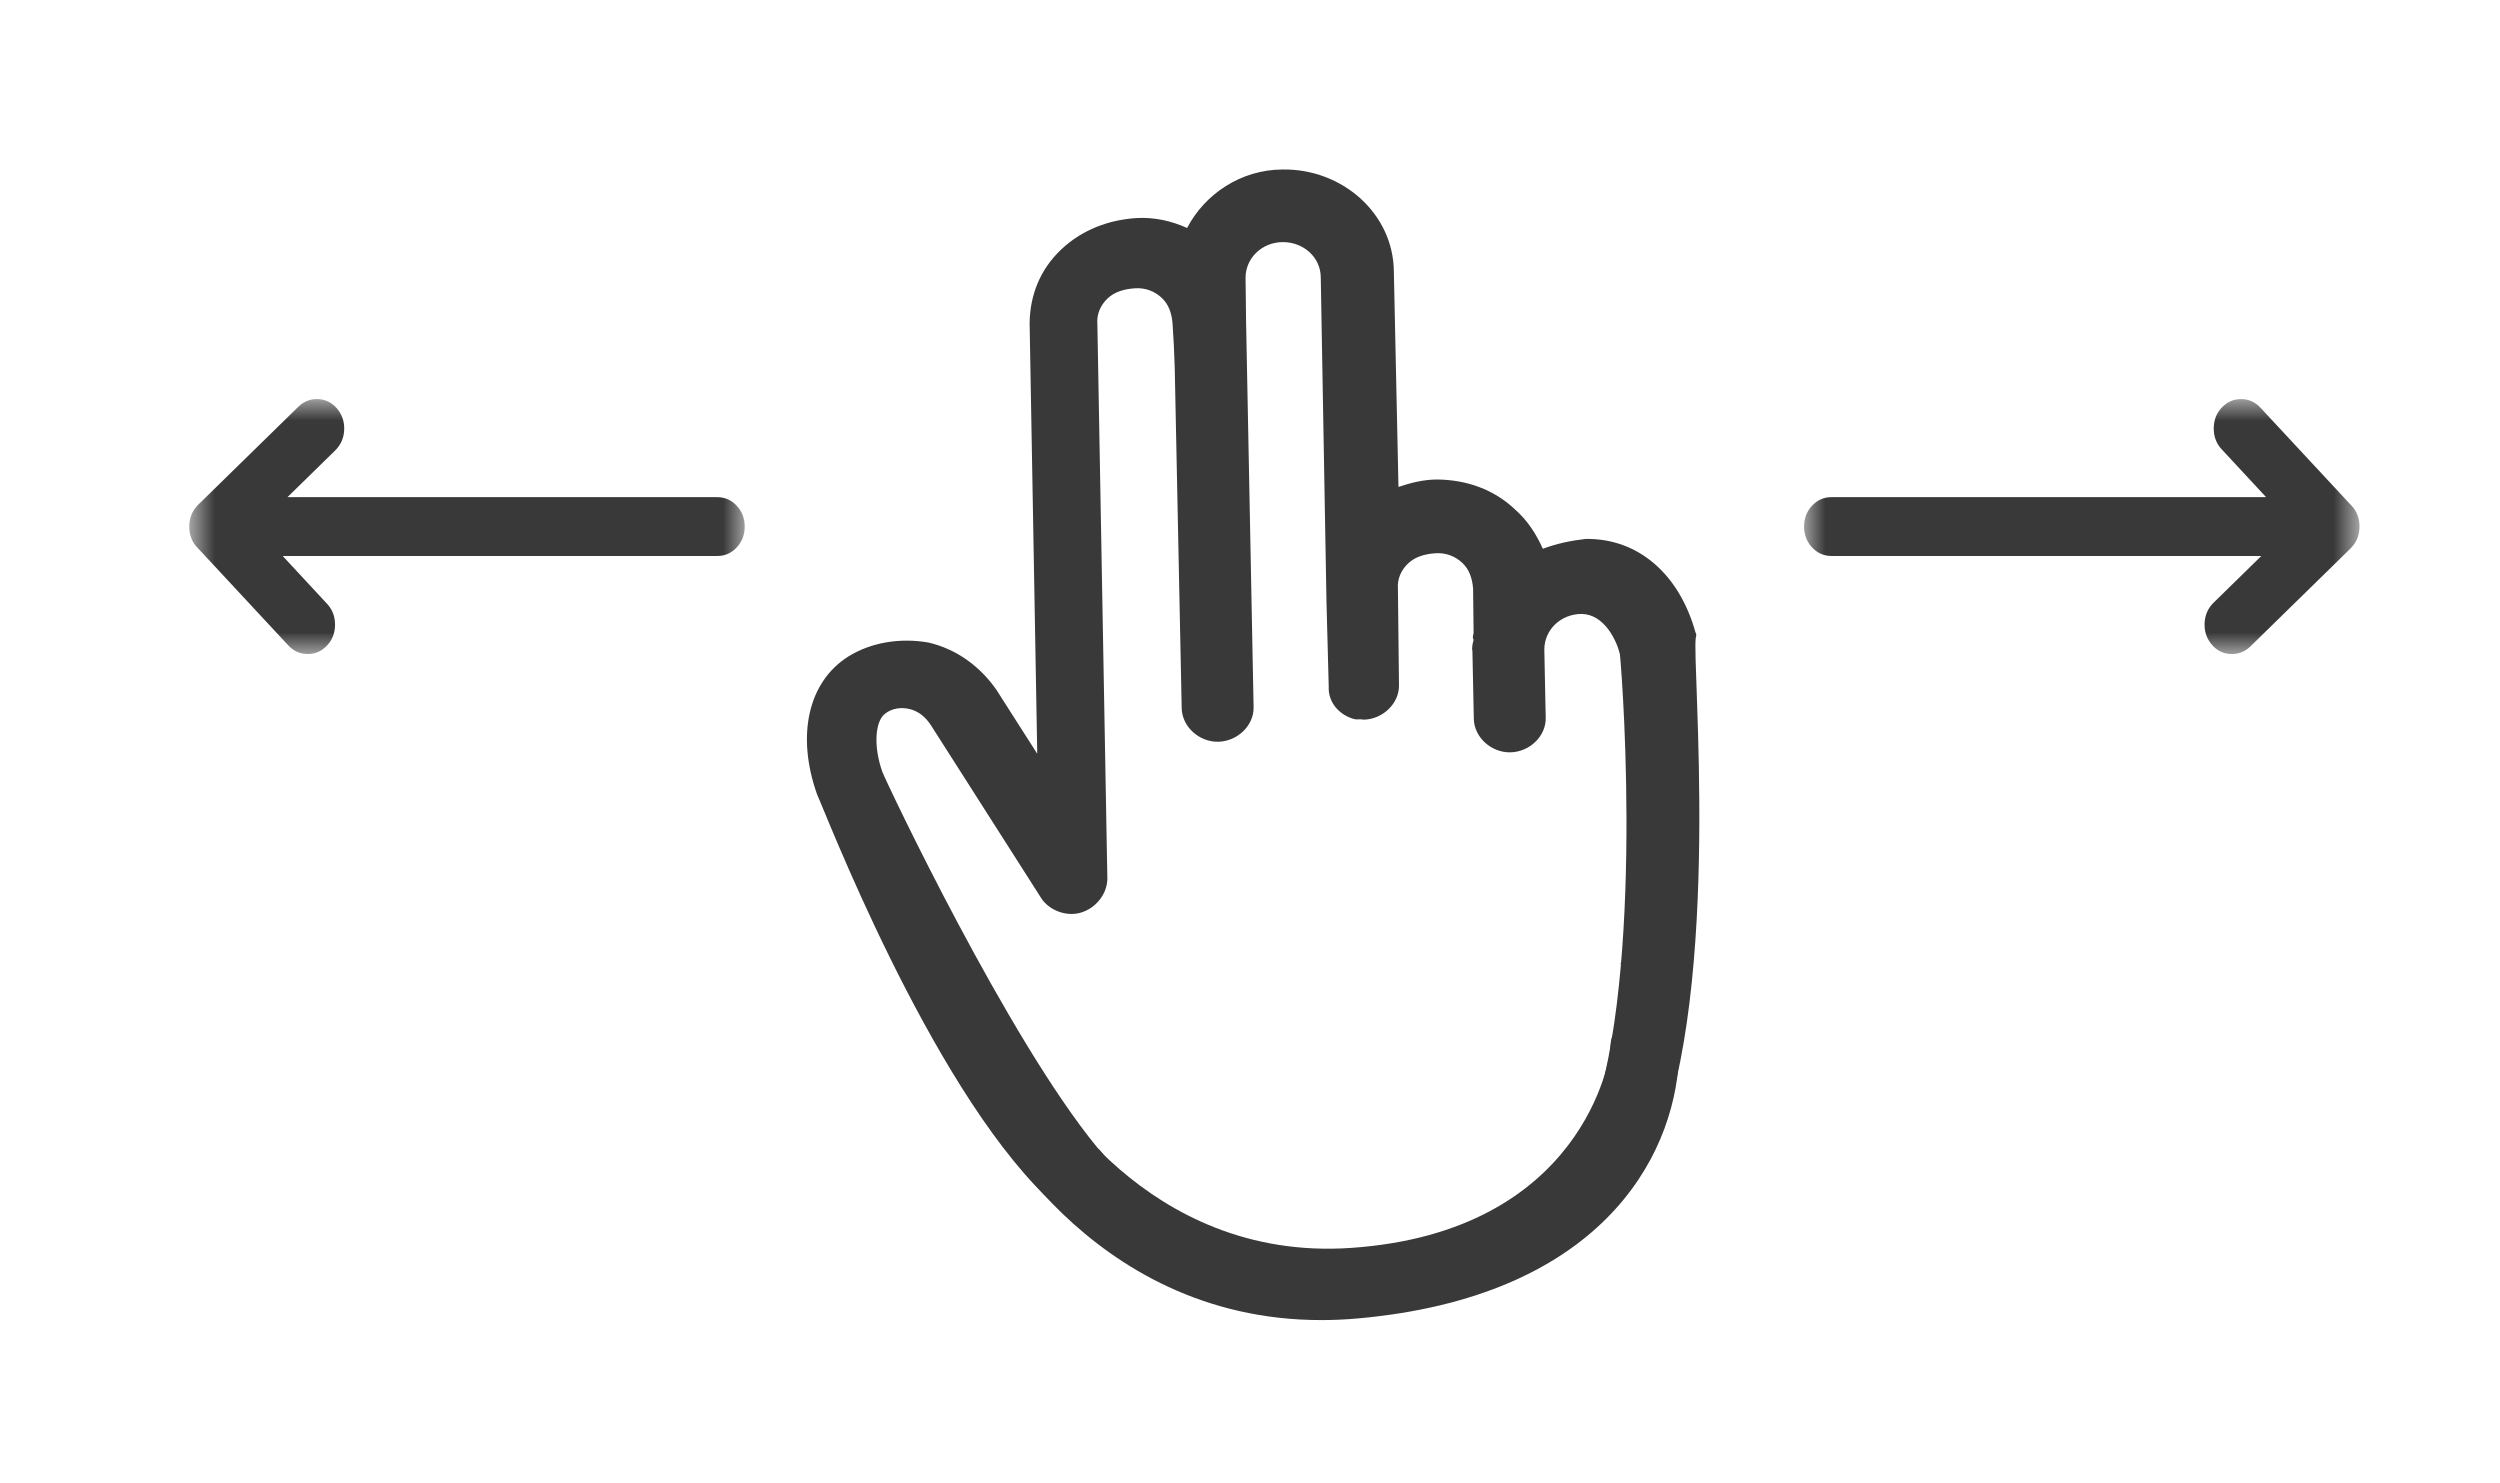
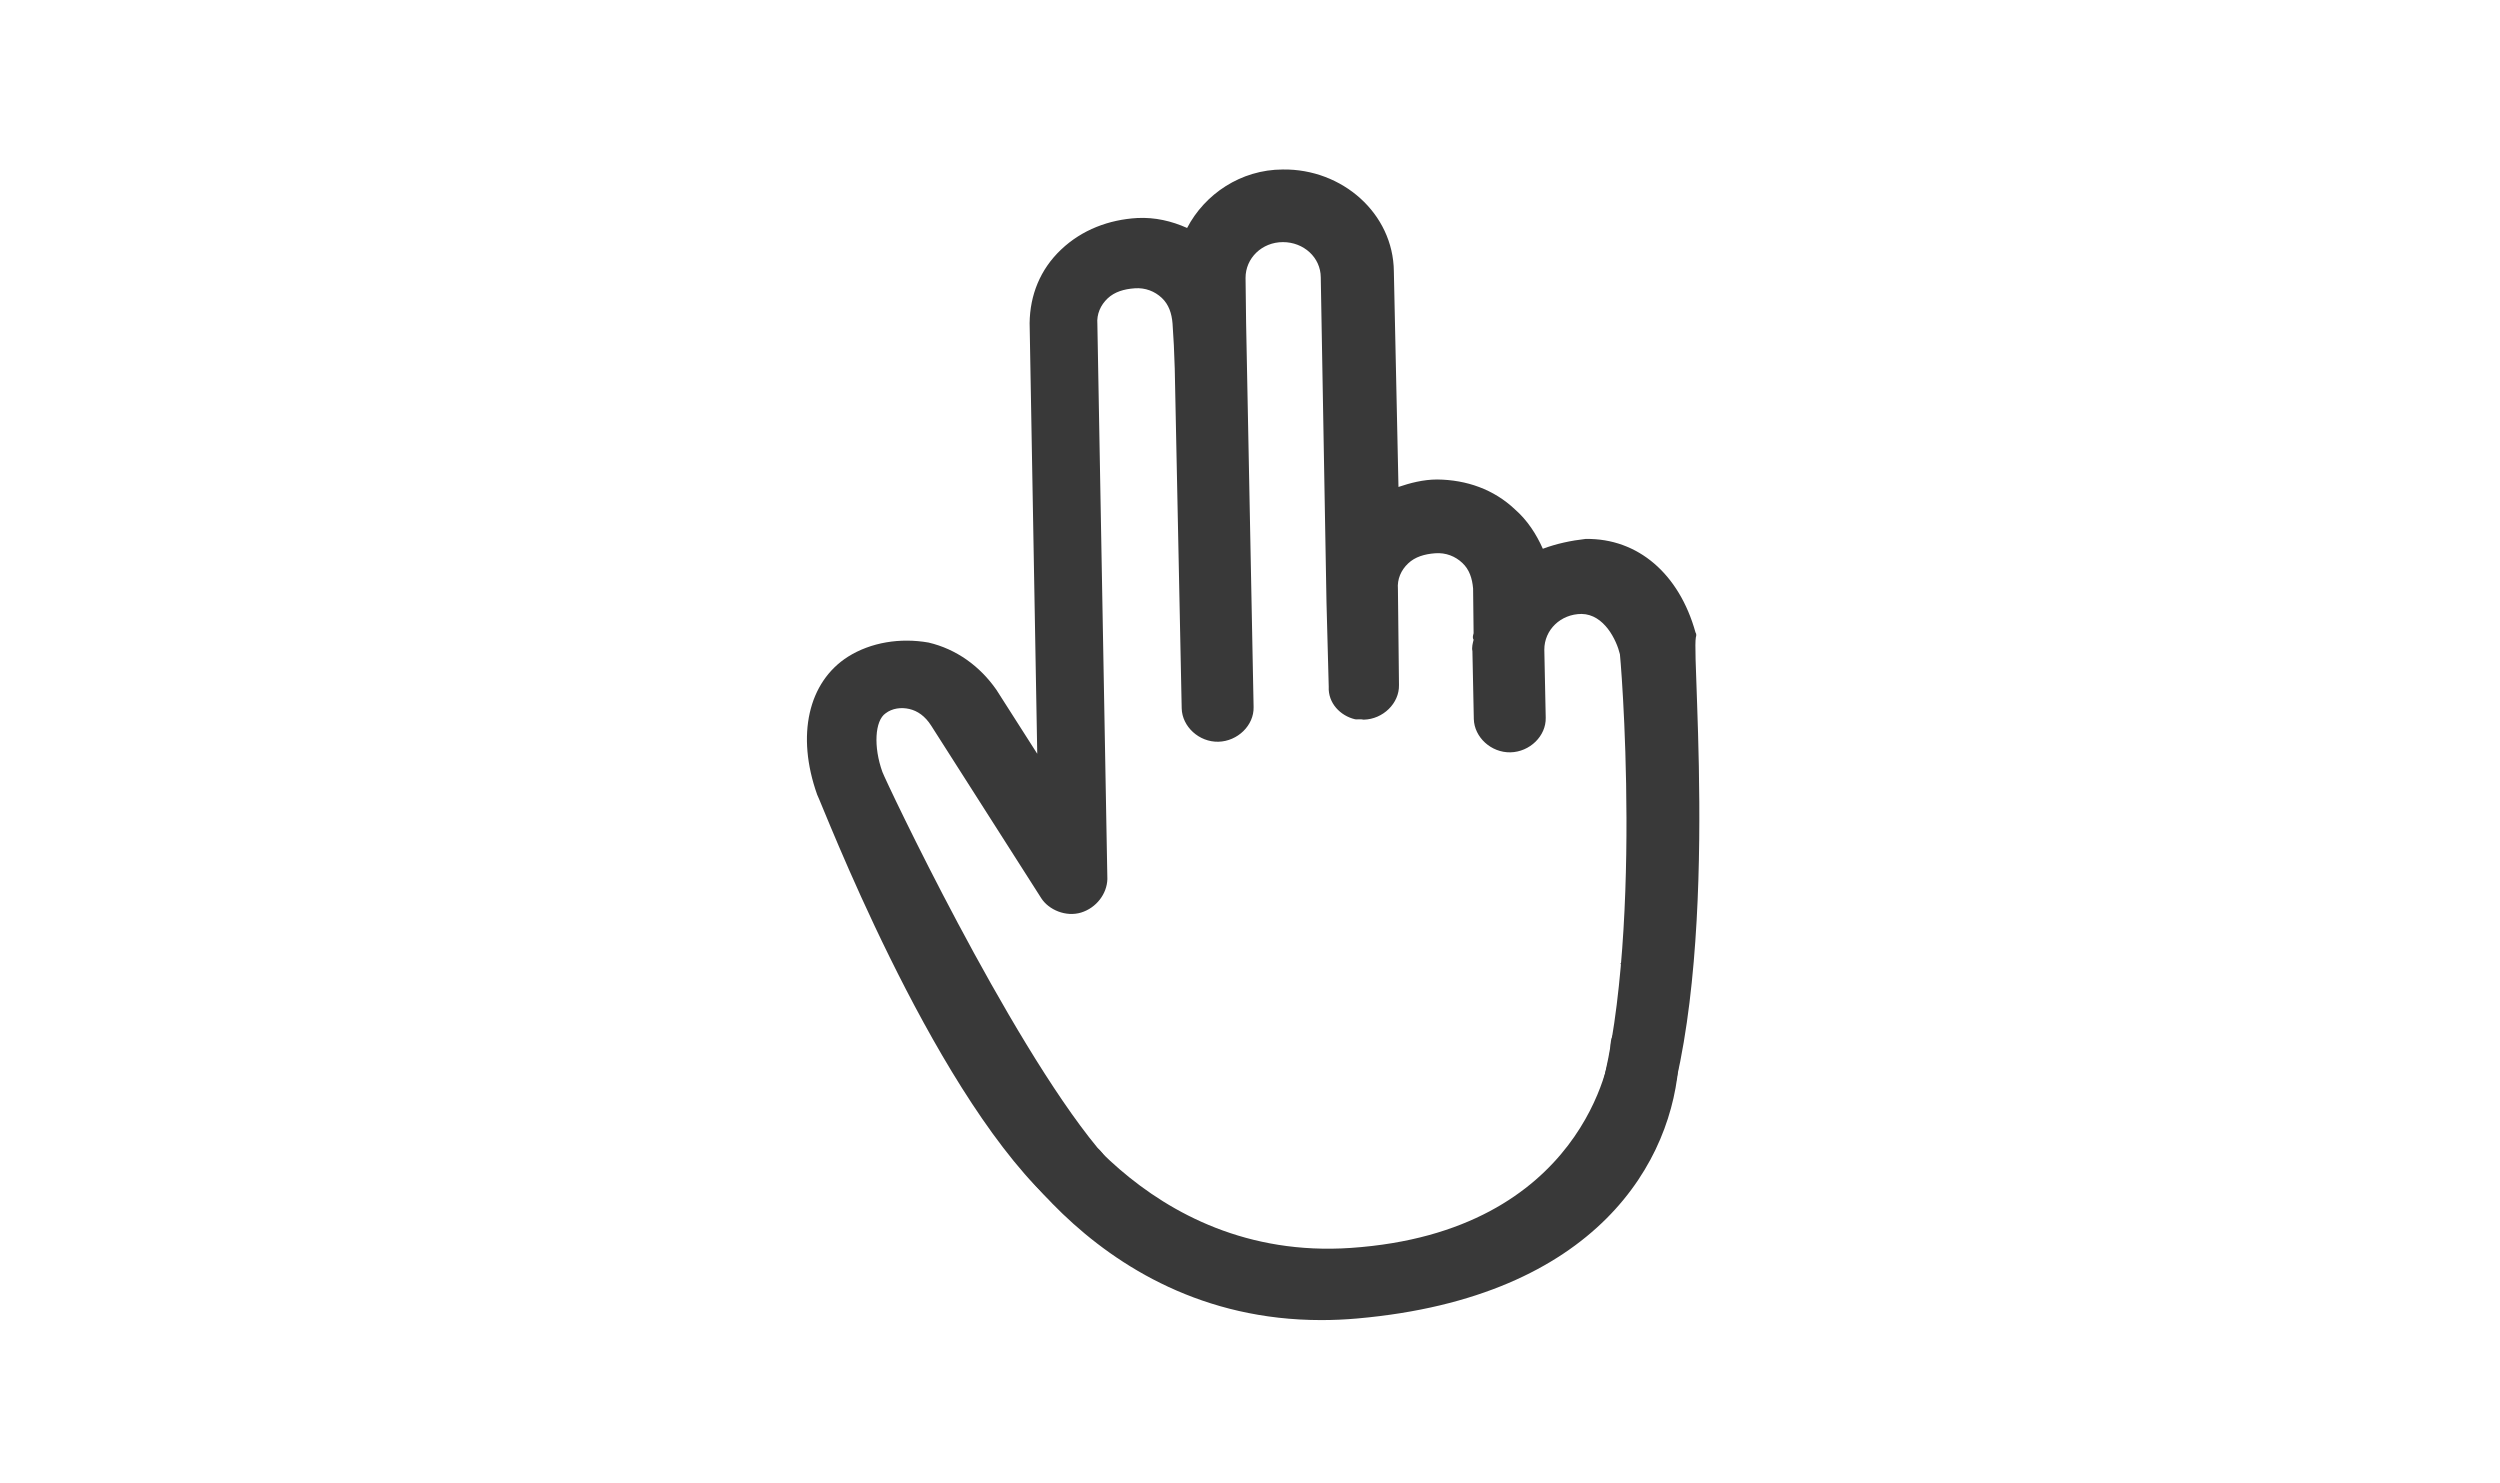
<svg xmlns="http://www.w3.org/2000/svg" xmlns:xlink="http://www.w3.org/1999/xlink" width="59px" height="35px" viewBox="0 0 59 35" version="1.1">
  <title>Artboard 10</title>
  <desc>Created with Sketch.</desc>
  <defs>
-     <polygon id="path-1" points="0 0 0 13.109 6.017 13.109 6.017 0" />
-     <polygon id="path-3" points="0 0 0 13.109 6.017 13.109 6.017 0" />
-   </defs>
+     </defs>
  <g id="Page-1" stroke="none" stroke-width="1" fill="none" fill-rule="evenodd">
    <g id="Artboard-10">
      <g id="Page-1" transform="translate(3, 4)">
        <g id="Group-2">
          <g id="Group-3" transform="translate(7.575, 8.918) rotate(-270) translate(-7.575, -8.918) translate(4.075, 1.918)">
            <mask id="mask-2" fill="white">
              <use xlink:href="#path-1" />
            </mask>
            <g id="Clip-2" />
            <path d="M2.484,12.888 C2.487,12.891 2.491,12.895 2.495,12.899 C2.503,12.906 2.51,12.914 2.518,12.92 C2.644,13.038 2.796,13.1 2.975,13.108 C2.986,13.109 2.998,13.109 3.01,13.108 C3.058,13.109 3.107,13.105 3.154,13.097 L3.218,13.081 C3.303,13.058 3.383,13.019 3.455,12.963 L3.478,12.942 C3.486,12.935 3.494,12.928 3.501,12.921 L5.815,10.77 C5.95,10.644 6.018,10.491 6.017,10.313 C6.018,10.134 5.95,9.982 5.815,9.856 C5.68,9.73 5.516,9.668 5.323,9.668 C5.131,9.668 4.968,9.73 4.832,9.856 L3.703,10.904 L3.703,0.645 C3.704,0.467 3.636,0.314 3.501,0.188 C3.366,0.062 3.202,-0 3.009,2.54178127e-07 C2.818,-0 2.654,0.062 2.518,0.188 C2.382,0.314 2.315,0.467 2.315,0.645 L2.315,10.791 L1.21,9.662 C1.08,9.531 0.92,9.461 0.729,9.452 C0.538,9.444 0.37,9.5 0.226,9.619 C0.085,9.739 0.009,9.888 0.001,10.066 C-0.008,10.244 0.052,10.4 0.18,10.533 L2.484,12.888 Z" id="Fill-1" fill="#393939" mask="url(#mask-2)" />
          </g>
          <g id="Group-3-Copy" transform="translate(46.576, 7.936) rotate(-90) translate(-46.576, -7.936) translate(43.076, 0.936)">
            <mask id="mask-4" fill="white">
              <use xlink:href="#path-3" />
            </mask>
            <g id="Clip-2" />
            <path d="M2.484,12.888 C2.487,12.891 2.491,12.895 2.495,12.899 C2.503,12.906 2.51,12.914 2.518,12.92 C2.644,13.038 2.796,13.1 2.975,13.108 C2.986,13.109 2.998,13.109 3.01,13.108 C3.058,13.109 3.107,13.105 3.154,13.097 L3.218,13.081 C3.303,13.058 3.383,13.019 3.455,12.963 L3.478,12.942 C3.486,12.935 3.494,12.928 3.501,12.921 L5.815,10.77 C5.95,10.644 6.018,10.491 6.017,10.313 C6.018,10.134 5.95,9.982 5.815,9.856 C5.68,9.73 5.516,9.668 5.323,9.668 C5.131,9.668 4.968,9.73 4.832,9.856 L3.703,10.904 L3.703,0.645 C3.704,0.467 3.636,0.314 3.501,0.188 C3.366,0.062 3.202,-0 3.009,2.54178127e-07 C2.818,-0 2.654,0.062 2.518,0.188 C2.382,0.314 2.315,0.467 2.315,0.645 L2.315,10.791 L1.21,9.662 C1.08,9.531 0.92,9.461 0.729,9.452 C0.538,9.444 0.37,9.5 0.226,9.619 C0.085,9.739 0.009,9.888 0.001,10.066 C-0.008,10.244 0.052,10.4 0.18,10.533 L2.484,12.888 Z" id="Fill-1" fill="#393939" mask="url(#mask-4)" />
          </g>
          <path d="M36.067,23.099 C35.922,23.493 35.454,23.95 35.028,23.851 C34.989,23.841 34.95,23.833 34.911,23.823 C34.455,23.678 34.25,23.202 34.443,22.78 C35.812,19.44 35.309,12.237 35.23,11.44 C35.152,11.11 34.859,10.497 34.326,10.489 C33.831,10.49 33.444,10.866 33.446,11.334 L33.479,12.938 C33.49,13.369 33.103,13.745 32.647,13.755 C32.192,13.765 31.793,13.4 31.782,12.969 L31.749,11.365 C31.729,11.283 31.758,11.173 31.777,11.099 C31.749,11.054 31.758,11.017 31.777,10.944 L31.765,9.889 C31.745,9.651 31.677,9.44 31.511,9.285 C31.346,9.129 31.123,9.038 30.871,9.057 C30.619,9.076 30.396,9.141 30.232,9.297 C30.067,9.453 29.971,9.664 29.991,9.902 L30.016,12.166 C30.026,12.597 29.639,12.974 29.184,12.984 C29.106,12.966 29.019,12.984 28.98,12.975 C28.631,12.893 28.339,12.592 28.358,12.206 L28.305,10.209 L28.17,2.546 C28.168,2.079 27.77,1.713 27.276,1.714 C26.781,1.715 26.394,2.092 26.395,2.559 L26.408,3.614 L26.585,12.687 C26.596,13.118 26.209,13.494 25.753,13.505 C25.298,13.515 24.899,13.149 24.888,12.718 L24.724,4.699 L24.703,4.149 L24.672,3.636 C24.653,3.397 24.584,3.187 24.419,3.031 C24.254,2.876 24.03,2.785 23.778,2.804 C23.527,2.822 23.304,2.887 23.139,3.043 C22.975,3.199 22.878,3.411 22.898,3.649 L23.134,16.746 C23.125,17.094 22.874,17.425 22.515,17.536 C22.157,17.646 21.75,17.473 21.574,17.198 L18.976,13.125 C18.83,12.897 18.655,12.778 18.461,12.732 C18.267,12.687 18.054,12.715 17.899,12.835 C17.647,13.009 17.61,13.623 17.825,14.219 C17.922,14.475 20.785,20.521 22.903,23.09 C23.233,23.4 23.306,23.794 23.017,24.115 C22.794,24.336 22.493,24.382 22.222,24.319 C22.067,24.282 21.799,24.356 21.701,24.255 C18.907,21.548 16.421,15.019 16.285,14.754 C15.787,13.353 16.074,12.096 17.013,11.498 C17.555,11.158 18.244,11.047 18.913,11.164 C19.572,11.319 20.126,11.721 20.515,12.279 L21.479,13.789 L21.299,3.625 C21.307,2.965 21.547,2.359 22.041,1.891 C22.534,1.422 23.173,1.183 23.842,1.145 C24.259,1.125 24.647,1.216 25.016,1.38 C25.431,0.582 26.283,0.003 27.271,0 C28.677,-0.021 29.882,1.039 29.895,2.405 L30.004,7.492 C30.275,7.4 30.586,7.317 30.915,7.316 C31.614,7.323 32.254,7.551 32.749,8.018 C33.051,8.283 33.255,8.603 33.411,8.951 C33.73,8.831 34.079,8.757 34.419,8.719 C35.659,8.699 36.631,9.549 37.013,10.923 C37.042,10.968 37.032,11.005 37.022,11.042 C36.917,11.601 37.657,19.228 36.067,23.099" id="Fill-4" fill="#393939" />
          <path d="M20.135,22.096 C19.936,21.677 20.122,21.18 20.552,20.985 C20.981,20.791 21.355,20.931 21.555,21.349 C21.648,21.54 24.007,25.784 28.879,25.451 C34.381,25.075 35.009,20.945 35.007,20.725 C35.002,20.264 35.285,20.169 35.757,20.164 L35.243,18.727 C35.71,18.727 36.662,20.252 36.624,20.985 C36.498,23.38 34.707,26.613 29.034,27.116 C28.742,27.142 28.457,27.154 28.181,27.154 C22.607,27.154 20.16,22.149 20.135,22.096 Z" id="Fill-6" fill="#393939" />
        </g>
      </g>
    </g>
  </g>
</svg>